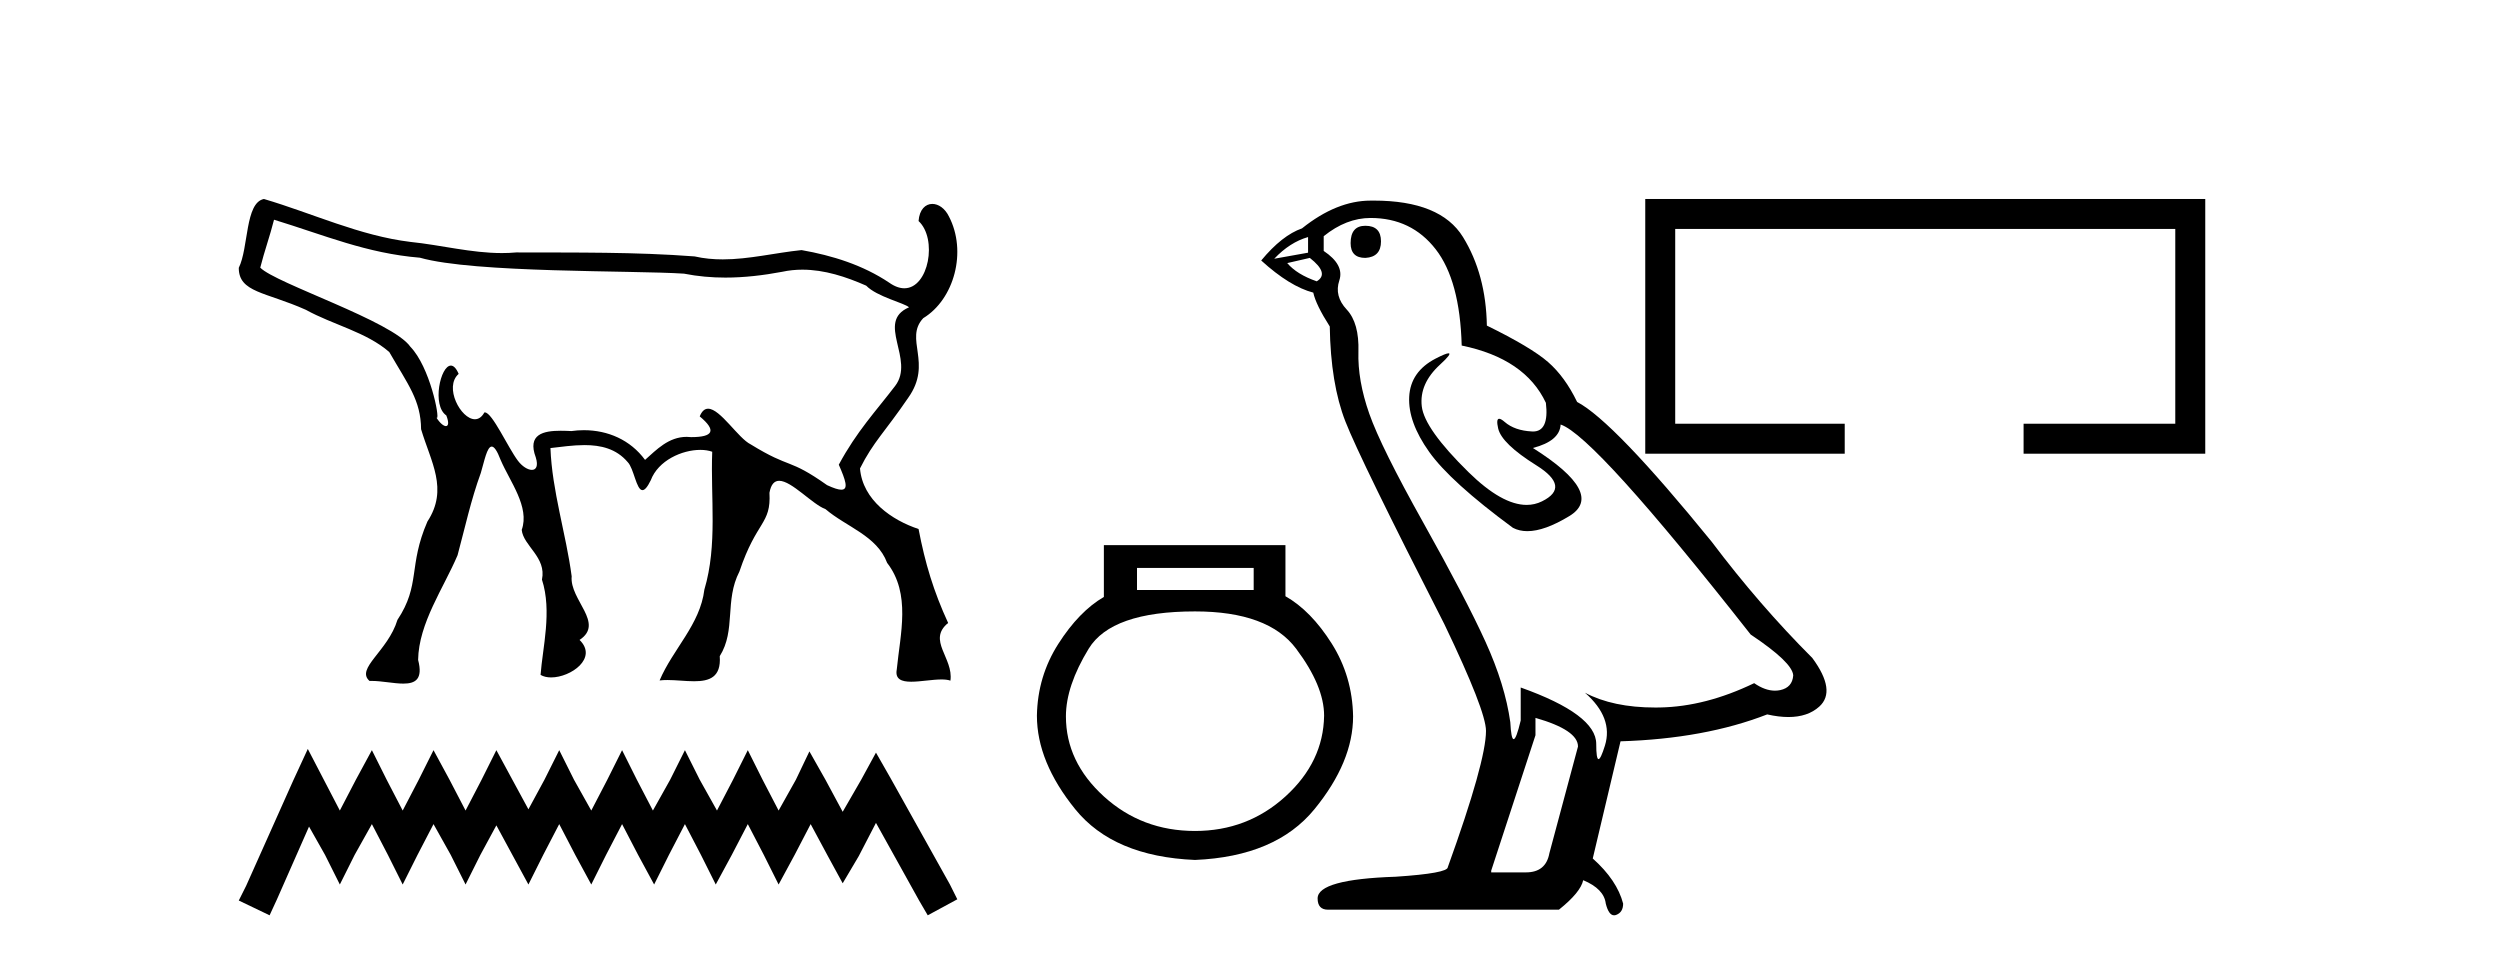
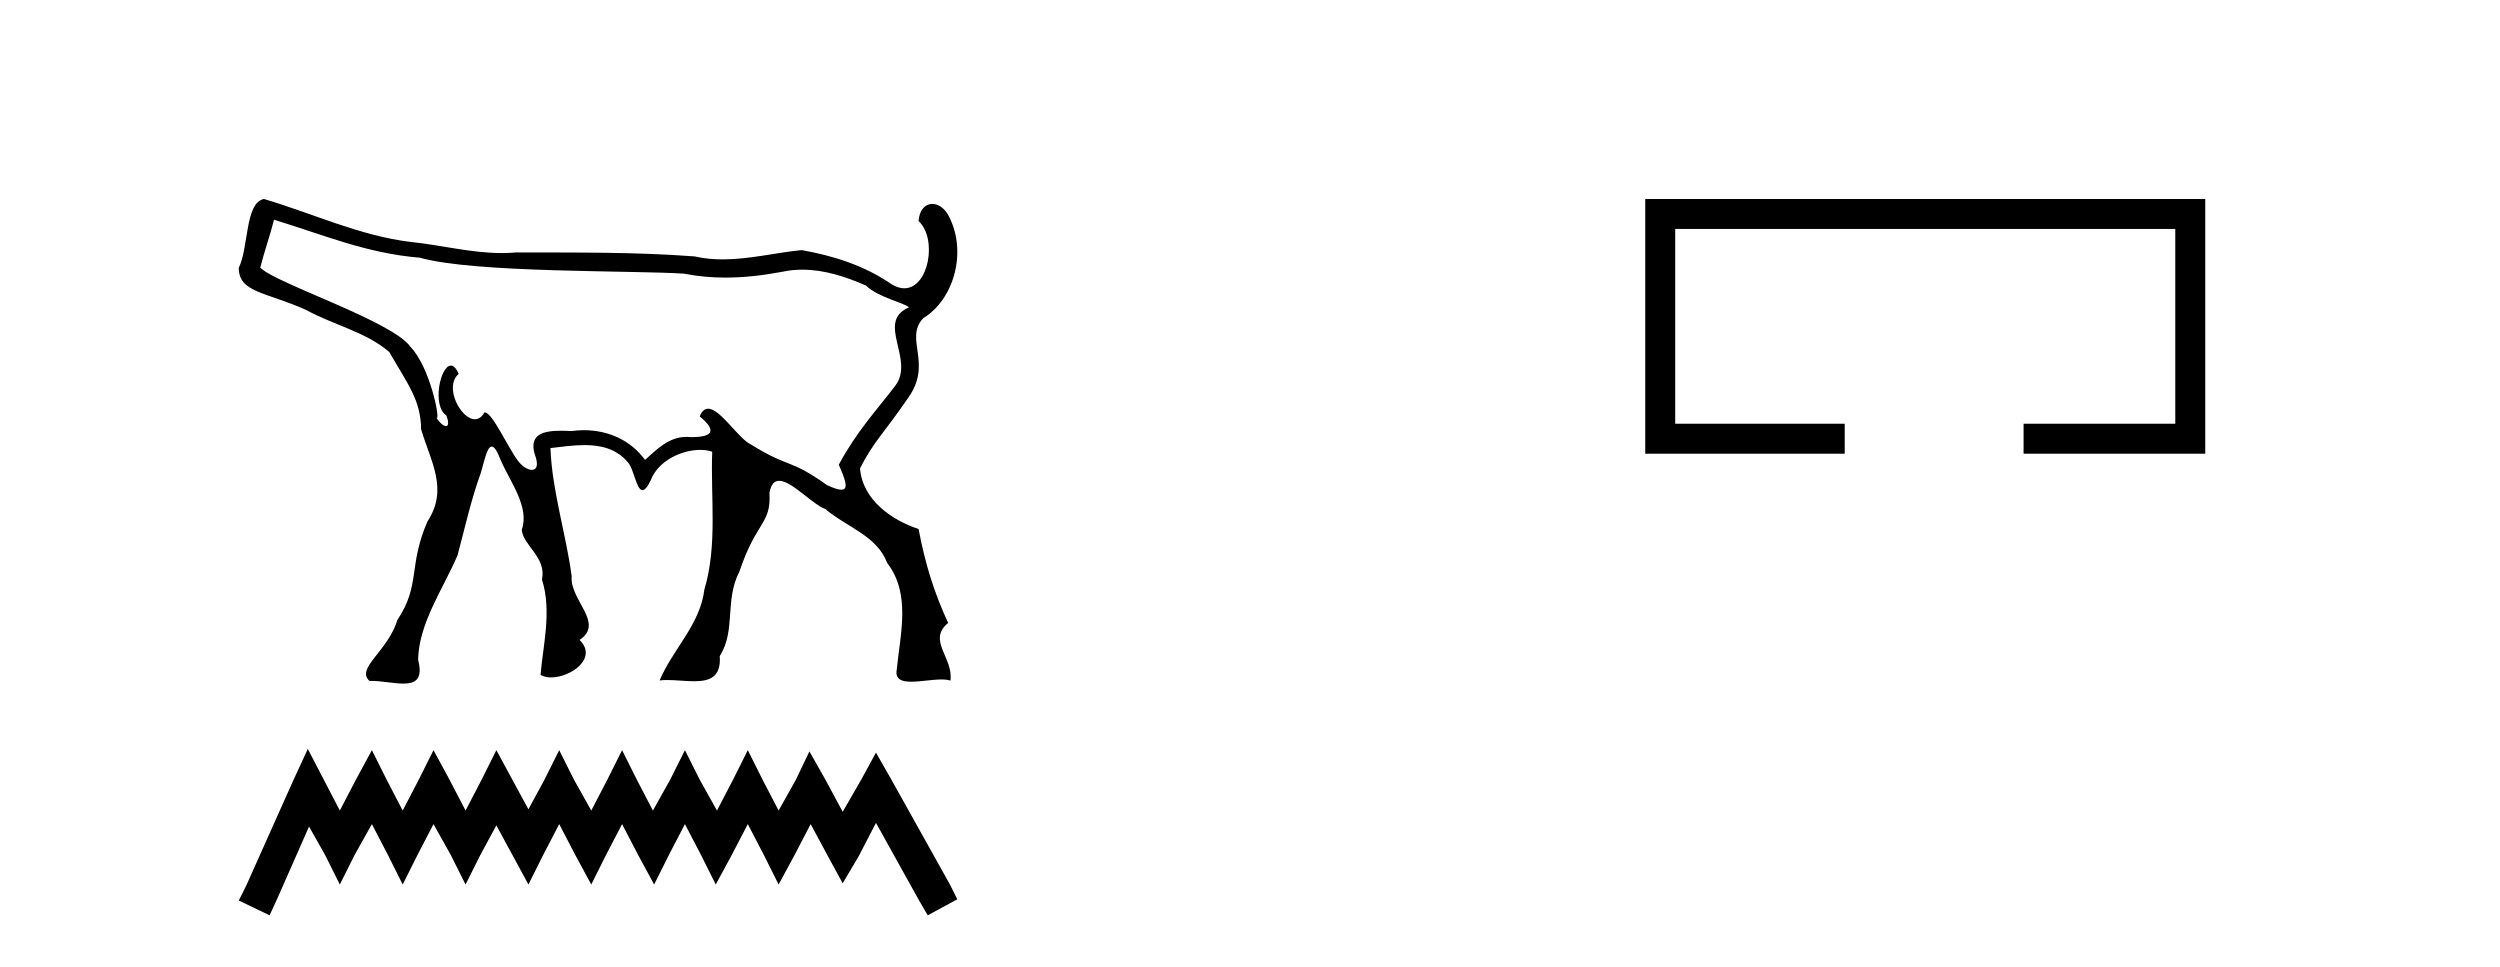
<svg xmlns="http://www.w3.org/2000/svg" width="106.0" height="41.0">
  <path d="M 11.619 9.316 C 13.767 9.974 15.542 10.741 17.805 10.927 C 20.107 11.583 26.861 11.46 29.001 11.603 C 29.587 11.719 30.172 11.77 30.756 11.77 C 31.559 11.77 32.361 11.675 33.16 11.525 C 33.448 11.462 33.736 11.434 34.021 11.434 C 34.958 11.434 35.876 11.737 36.727 12.112 C 37.179 12.582 38.356 12.849 38.543 13.03 C 37.106 13.648 38.818 15.239 37.953 16.365 C 37.142 17.428 36.326 18.287 35.565 19.703 C 35.848 20.353 35.995 20.763 35.671 20.763 C 35.546 20.763 35.352 20.702 35.068 20.57 C 33.409 19.397 33.556 19.904 31.831 18.842 C 31.303 18.586 30.54 17.329 30.024 17.329 C 29.884 17.329 29.762 17.423 29.668 17.655 C 30.399 18.262 30.234 18.534 29.307 18.534 C 29.306 18.534 29.305 18.534 29.304 18.534 C 29.239 18.527 29.177 18.523 29.116 18.523 C 28.347 18.523 27.834 19.07 27.35 19.499 C 26.727 18.651 25.773 18.24 24.757 18.24 C 24.582 18.24 24.405 18.252 24.227 18.277 C 24.08 18.27 23.925 18.264 23.772 18.264 C 23.04 18.264 22.35 18.411 22.717 19.393 C 22.831 19.764 22.729 19.923 22.551 19.923 C 22.381 19.923 22.142 19.778 21.96 19.536 C 21.536 18.974 20.871 17.486 20.558 17.486 C 20.55 17.486 20.543 17.487 20.536 17.489 C 20.426 17.691 20.285 17.776 20.136 17.776 C 19.538 17.776 18.813 16.408 19.447 15.853 C 19.341 15.604 19.227 15.501 19.117 15.501 C 18.672 15.501 18.305 17.19 18.923 17.614 C 19.045 17.922 19.011 18.067 18.907 18.067 C 18.809 18.067 18.651 17.941 18.502 17.703 L 18.502 17.703 C 18.511 17.714 18.519 17.719 18.525 17.719 C 18.653 17.719 18.226 15.556 17.401 14.704 C 16.655 13.621 11.675 12.013 11.035 11.348 C 11.204 10.671 11.45 9.993 11.619 9.316 ZM 11.19 8.437 C 10.387 8.595 10.546 10.505 10.124 11.356 C 10.123 12.406 11.26 12.373 12.969 13.136 C 14.116 13.771 15.532 14.078 16.505 14.926 C 17.298 16.303 17.844 16.971 17.854 18.198 C 18.265 19.583 19.023 20.737 18.123 22.112 C 17.301 24.005 17.841 24.792 16.852 26.282 C 16.448 27.615 15.065 28.345 15.669 28.873 C 15.696 28.872 15.724 28.871 15.751 28.871 C 16.188 28.871 16.7 28.985 17.102 28.985 C 17.61 28.985 17.943 28.803 17.728 27.98 C 17.752 26.422 18.813 24.927 19.401 23.541 C 19.712 22.386 19.971 21.188 20.387 20.051 C 20.533 19.564 20.648 18.935 20.849 18.935 C 20.949 18.935 21.071 19.092 21.228 19.504 C 21.615 20.412 22.47 21.493 22.121 22.467 C 22.187 23.145 23.18 23.623 22.979 24.576 C 23.414 25.918 23.004 27.467 22.92 28.615 C 23.043 28.689 23.199 28.723 23.368 28.723 C 24.202 28.723 25.364 27.904 24.573 27.133 C 25.653 26.421 24.146 25.438 24.239 24.436 C 23.998 22.62 23.406 20.813 23.339 18.998 C 23.795 18.947 24.295 18.872 24.783 18.872 C 25.467 18.872 26.128 19.02 26.613 19.592 C 26.878 19.86 26.979 20.782 27.24 20.782 C 27.333 20.782 27.445 20.666 27.592 20.364 C 27.908 19.523 28.918 19.075 29.692 19.075 C 29.878 19.075 30.052 19.101 30.198 19.154 C 30.124 21.105 30.43 23.103 29.865 25 C 29.687 26.481 28.527 27.525 27.967 28.851 C 28.071 28.838 28.181 28.833 28.295 28.833 C 28.662 28.833 29.067 28.885 29.43 28.885 C 30.073 28.885 30.583 28.722 30.517 27.822 C 31.213 26.711 30.713 25.471 31.351 24.234 C 32.083 22.055 32.7 22.246 32.625 20.894 C 32.691 20.525 32.84 20.386 33.037 20.386 C 33.568 20.386 34.447 21.387 35.001 21.587 C 35.881 22.341 37.186 22.713 37.614 23.865 C 38.632 25.181 38.171 26.873 38.023 28.384 C 37.944 28.802 38.23 28.905 38.635 28.905 C 39.026 28.905 39.528 28.809 39.919 28.809 C 40.065 28.809 40.195 28.823 40.298 28.859 C 40.435 27.897 39.3 27.145 40.201 26.413 C 39.585 25.075 39.227 23.891 38.947 22.43 C 37.829 22.061 36.576 21.211 36.464 19.862 C 37.025 18.738 37.527 18.307 38.506 16.869 C 39.563 15.388 38.321 14.374 39.146 13.49 C 40.461 12.691 41.01 10.661 40.234 9.177 C 40.064 8.829 39.786 8.646 39.53 8.646 C 39.242 8.646 38.983 8.88 38.947 9.372 C 39.756 10.12 39.384 12.223 38.344 12.223 C 38.151 12.223 37.935 12.15 37.699 11.983 C 36.587 11.238 35.291 10.833 33.986 10.604 C 32.876 10.717 31.762 10.998 30.645 10.998 C 30.248 10.998 29.85 10.963 29.452 10.872 C 26.938 10.68 24.411 10.712 21.89 10.703 C 21.686 10.722 21.482 10.73 21.279 10.73 C 19.98 10.73 18.696 10.389 17.402 10.257 C 15.246 9.994 13.259 9.048 11.19 8.437 Z" style="fill:#000000;stroke:none" />
  <path d="M 13.051 31.755 L 12.424 33.113 L 10.438 37.555 L 10.124 38.182 L 11.431 38.809 L 11.744 38.13 L 13.103 35.047 L 13.782 36.249 L 14.409 37.503 L 15.036 36.249 L 15.768 34.942 L 16.447 36.249 L 17.074 37.503 L 17.702 36.249 L 18.381 34.942 L 19.112 36.249 L 19.74 37.503 L 20.367 36.249 L 21.046 34.995 L 21.725 36.249 L 22.405 37.503 L 23.032 36.249 L 23.711 34.942 L 24.391 36.249 L 25.07 37.503 L 25.697 36.249 L 26.376 34.942 L 27.056 36.249 L 27.735 37.503 L 28.362 36.249 L 29.041 34.942 L 29.721 36.249 L 30.348 37.503 L 31.027 36.249 L 31.707 34.942 L 32.386 36.249 L 33.013 37.503 L 33.692 36.249 L 34.372 34.942 L 35.103 36.301 L 35.73 37.451 L 36.41 36.301 L 37.141 34.89 L 38.97 38.182 L 39.336 38.809 L 40.59 38.13 L 40.277 37.503 L 37.768 33.009 L 37.141 31.911 L 36.514 33.061 L 35.73 34.42 L 34.999 33.061 L 34.319 31.859 L 33.745 33.061 L 33.013 34.367 L 32.334 33.061 L 31.707 31.807 L 31.08 33.061 L 30.4 34.367 L 29.669 33.061 L 29.041 31.807 L 28.414 33.061 L 27.683 34.367 L 27.003 33.061 L 26.376 31.807 L 25.749 33.061 L 25.07 34.367 L 24.338 33.061 L 23.711 31.807 L 23.084 33.061 L 22.405 34.315 L 21.725 33.061 L 21.046 31.807 L 20.419 33.061 L 19.74 34.367 L 19.06 33.061 L 18.381 31.807 L 17.754 33.061 L 17.074 34.367 L 16.395 33.061 L 15.768 31.807 L 15.089 33.061 L 14.409 34.367 L 13.73 33.061 L 13.051 31.755 Z" style="fill:#000000;stroke:none" />
-   <path d="M 53.156 24.08 L 53.156 25.017 L 48.209 25.017 L 48.209 24.08 ZM 50.668 25.924 Q 53.771 25.924 54.956 27.505 Q 56.142 29.086 56.142 30.344 Q 56.113 32.305 54.503 33.769 Q 52.893 35.233 50.668 35.233 Q 48.414 35.233 46.804 33.769 Q 45.195 32.305 45.195 30.374 Q 45.195 29.086 46.16 27.505 Q 47.126 25.924 50.668 25.924 ZM 46.804 23.114 L 46.804 25.31 Q 45.751 25.924 44.873 27.3 Q 43.994 28.676 43.965 30.344 Q 43.965 32.305 45.59 34.311 Q 47.214 36.316 50.668 36.462 Q 54.093 36.316 55.732 34.311 Q 57.371 32.305 57.371 30.374 Q 57.342 28.676 56.464 27.285 Q 55.586 25.895 54.503 25.28 L 54.503 23.114 Z" style="fill:#000000;stroke:none" />
-   <path d="M 57.891 9.573 Q 57.266 9.573 57.266 10.309 Q 57.266 10.935 57.891 10.935 Q 58.554 10.898 58.554 10.235 Q 58.554 9.573 57.891 9.573 ZM 55.462 10.051 L 55.462 10.714 L 54.027 10.971 Q 54.69 10.272 55.462 10.051 ZM 55.536 10.935 Q 56.382 11.597 55.83 11.928 Q 54.984 11.634 54.579 11.155 L 55.536 10.935 ZM 58.112 9.242 Q 59.842 9.242 60.872 10.567 Q 61.902 11.891 61.976 14.651 Q 64.662 15.203 65.546 17.08 Q 65.689 18.296 64.998 18.296 Q 64.978 18.296 64.957 18.294 Q 64.221 18.258 63.798 17.89 Q 63.644 17.756 63.565 17.756 Q 63.428 17.756 63.522 18.166 Q 63.669 18.81 65.141 19.73 Q 66.613 20.65 65.38 21.257 Q 65.074 21.408 64.729 21.408 Q 63.682 21.408 62.27 20.024 Q 60.394 18.184 60.283 17.227 Q 60.173 16.271 61.056 15.461 Q 61.581 14.98 61.417 14.98 Q 61.305 14.98 60.872 15.203 Q 59.805 15.755 59.75 16.823 Q 59.694 17.89 60.596 19.159 Q 61.498 20.429 64.147 22.379 Q 64.418 22.521 64.76 22.521 Q 65.488 22.521 66.539 21.882 Q 68.085 20.944 64.994 18.994 Q 66.134 18.699 66.171 18 Q 67.606 18.478 74.23 26.906 Q 75.997 28.083 76.033 28.635 Q 75.997 29.15 75.481 29.261 Q 75.371 29.284 75.257 29.284 Q 74.84 29.284 74.377 28.966 Q 72.317 29.96 70.385 29.997 Q 70.283 29.999 70.183 29.999 Q 68.387 29.999 67.202 29.371 L 67.202 29.371 Q 68.416 30.438 68.048 31.616 Q 67.87 32.187 67.778 32.187 Q 67.68 32.187 67.68 31.542 Q 67.68 30.291 64.478 29.15 L 64.478 30.549 Q 64.29 31.34 64.179 31.34 Q 64.073 31.34 64.037 30.622 Q 63.816 29.04 62.988 27.218 Q 62.16 25.397 60.357 22.177 Q 58.554 18.957 58.057 17.54 Q 57.56 16.123 57.597 14.909 Q 57.634 13.695 57.1 13.124 Q 56.566 12.554 56.787 11.891 Q 57.008 11.229 56.125 10.64 L 56.125 10.015 Q 57.082 9.242 58.112 9.242 ZM 65.104 30.438 Q 66.907 30.954 66.907 31.653 L 65.693 36.179 Q 65.546 36.989 64.699 36.989 L 63.227 36.989 L 63.227 36.915 L 65.104 31.174 L 65.104 30.438 ZM 58.245 8.505 Q 58.179 8.505 58.112 8.506 Q 56.677 8.506 55.205 9.683 Q 54.358 9.978 53.475 11.045 Q 54.69 12.149 55.683 12.407 Q 55.794 12.922 56.382 13.842 Q 56.419 16.271 57.045 17.871 Q 57.67 19.472 61.24 26.464 Q 63.006 30.144 63.006 30.99 Q 63.006 32.278 61.387 36.768 Q 61.387 37.026 59.179 37.173 Q 55.867 37.283 55.867 38.093 Q 55.867 38.571 56.309 38.571 L 66.098 38.571 Q 67.018 37.835 67.128 37.32 Q 68.011 37.688 68.085 38.313 Q 68.209 38.809 68.437 38.809 Q 68.48 38.809 68.526 38.792 Q 68.821 38.681 68.821 38.313 Q 68.563 37.32 67.533 36.4 L 68.71 31.432 Q 72.28 31.322 74.929 30.291 Q 75.42 30.402 75.829 30.402 Q 76.647 30.402 77.137 29.96 Q 77.873 29.298 76.843 27.899 Q 74.598 25.654 72.574 22.968 Q 68.416 17.853 66.87 17.043 Q 66.355 15.976 65.638 15.351 Q 64.92 14.725 63.043 13.805 Q 63.006 11.634 62.031 10.051 Q 61.078 8.505 58.245 8.505 Z" style="fill:#000000;stroke:none" />
  <path d="M 69.759 8.437 L 69.759 19.237 L 78.216 19.237 L 78.216 17.966 L 71.029 17.966 L 71.029 9.707 L 92.232 9.707 L 92.232 17.966 L 85.8 17.966 L 85.8 19.237 L 93.503 19.237 L 93.503 8.437 Z" style="fill:#000000;stroke:none" />
</svg>